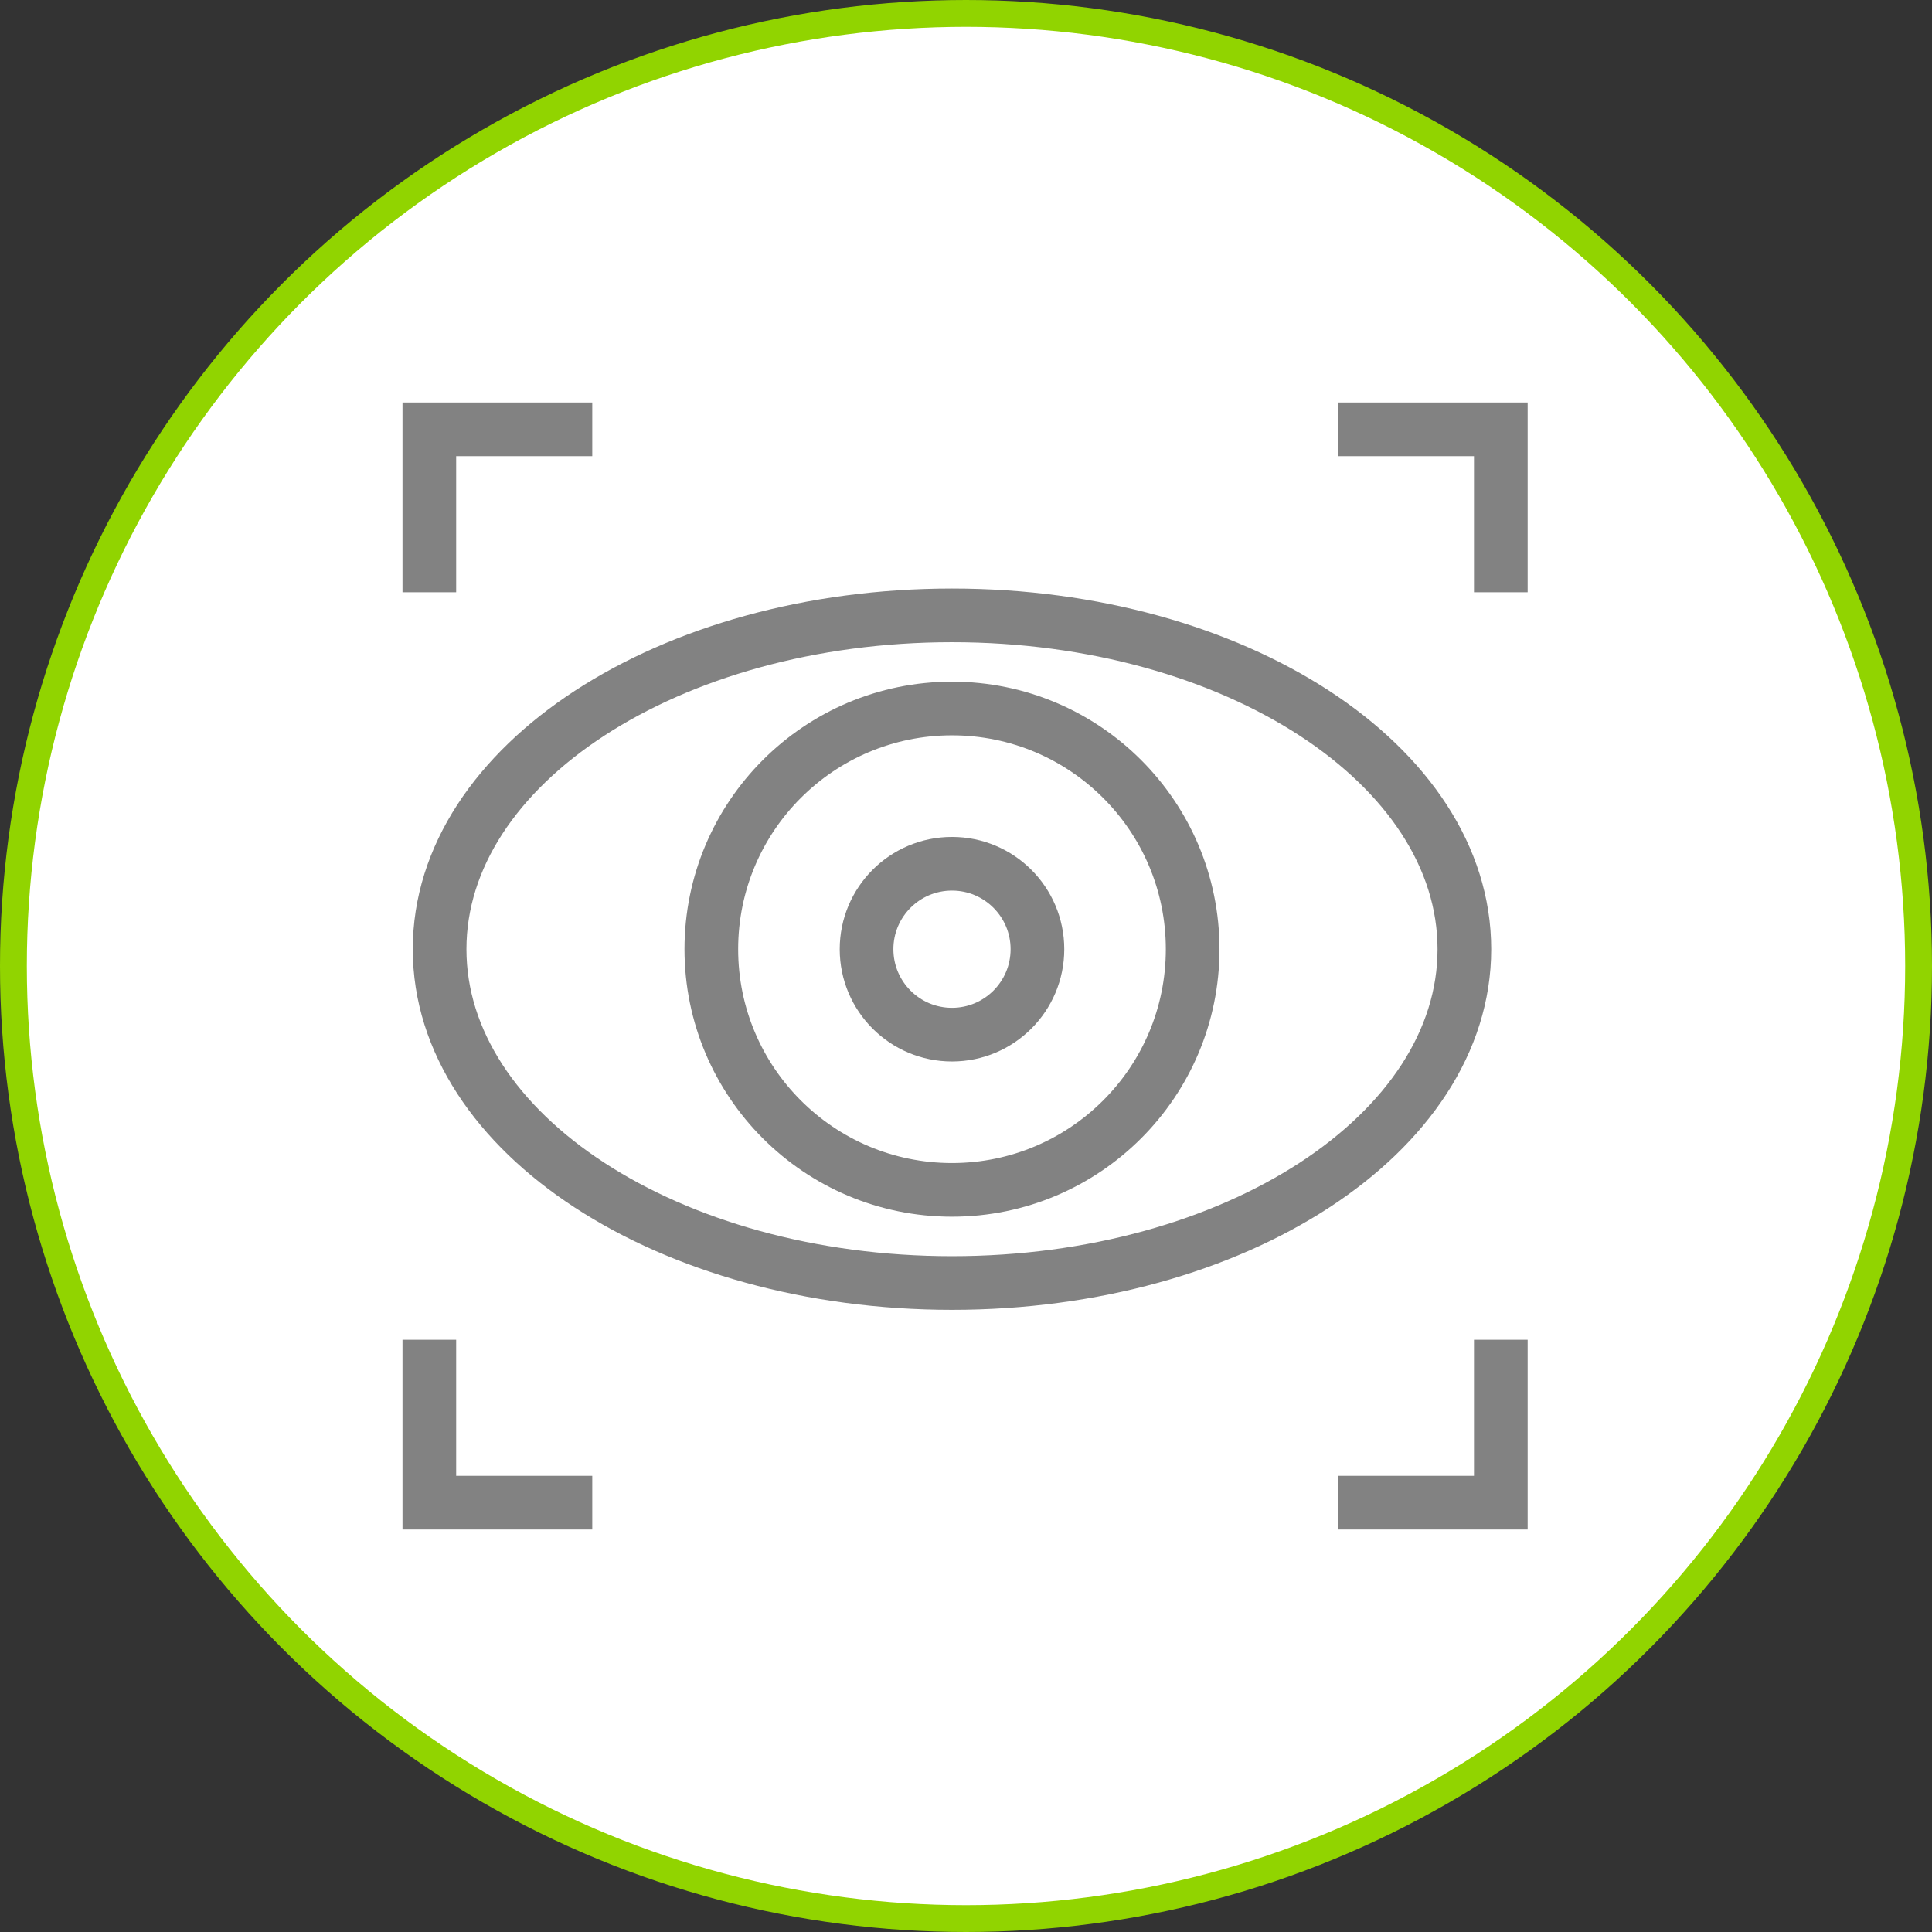
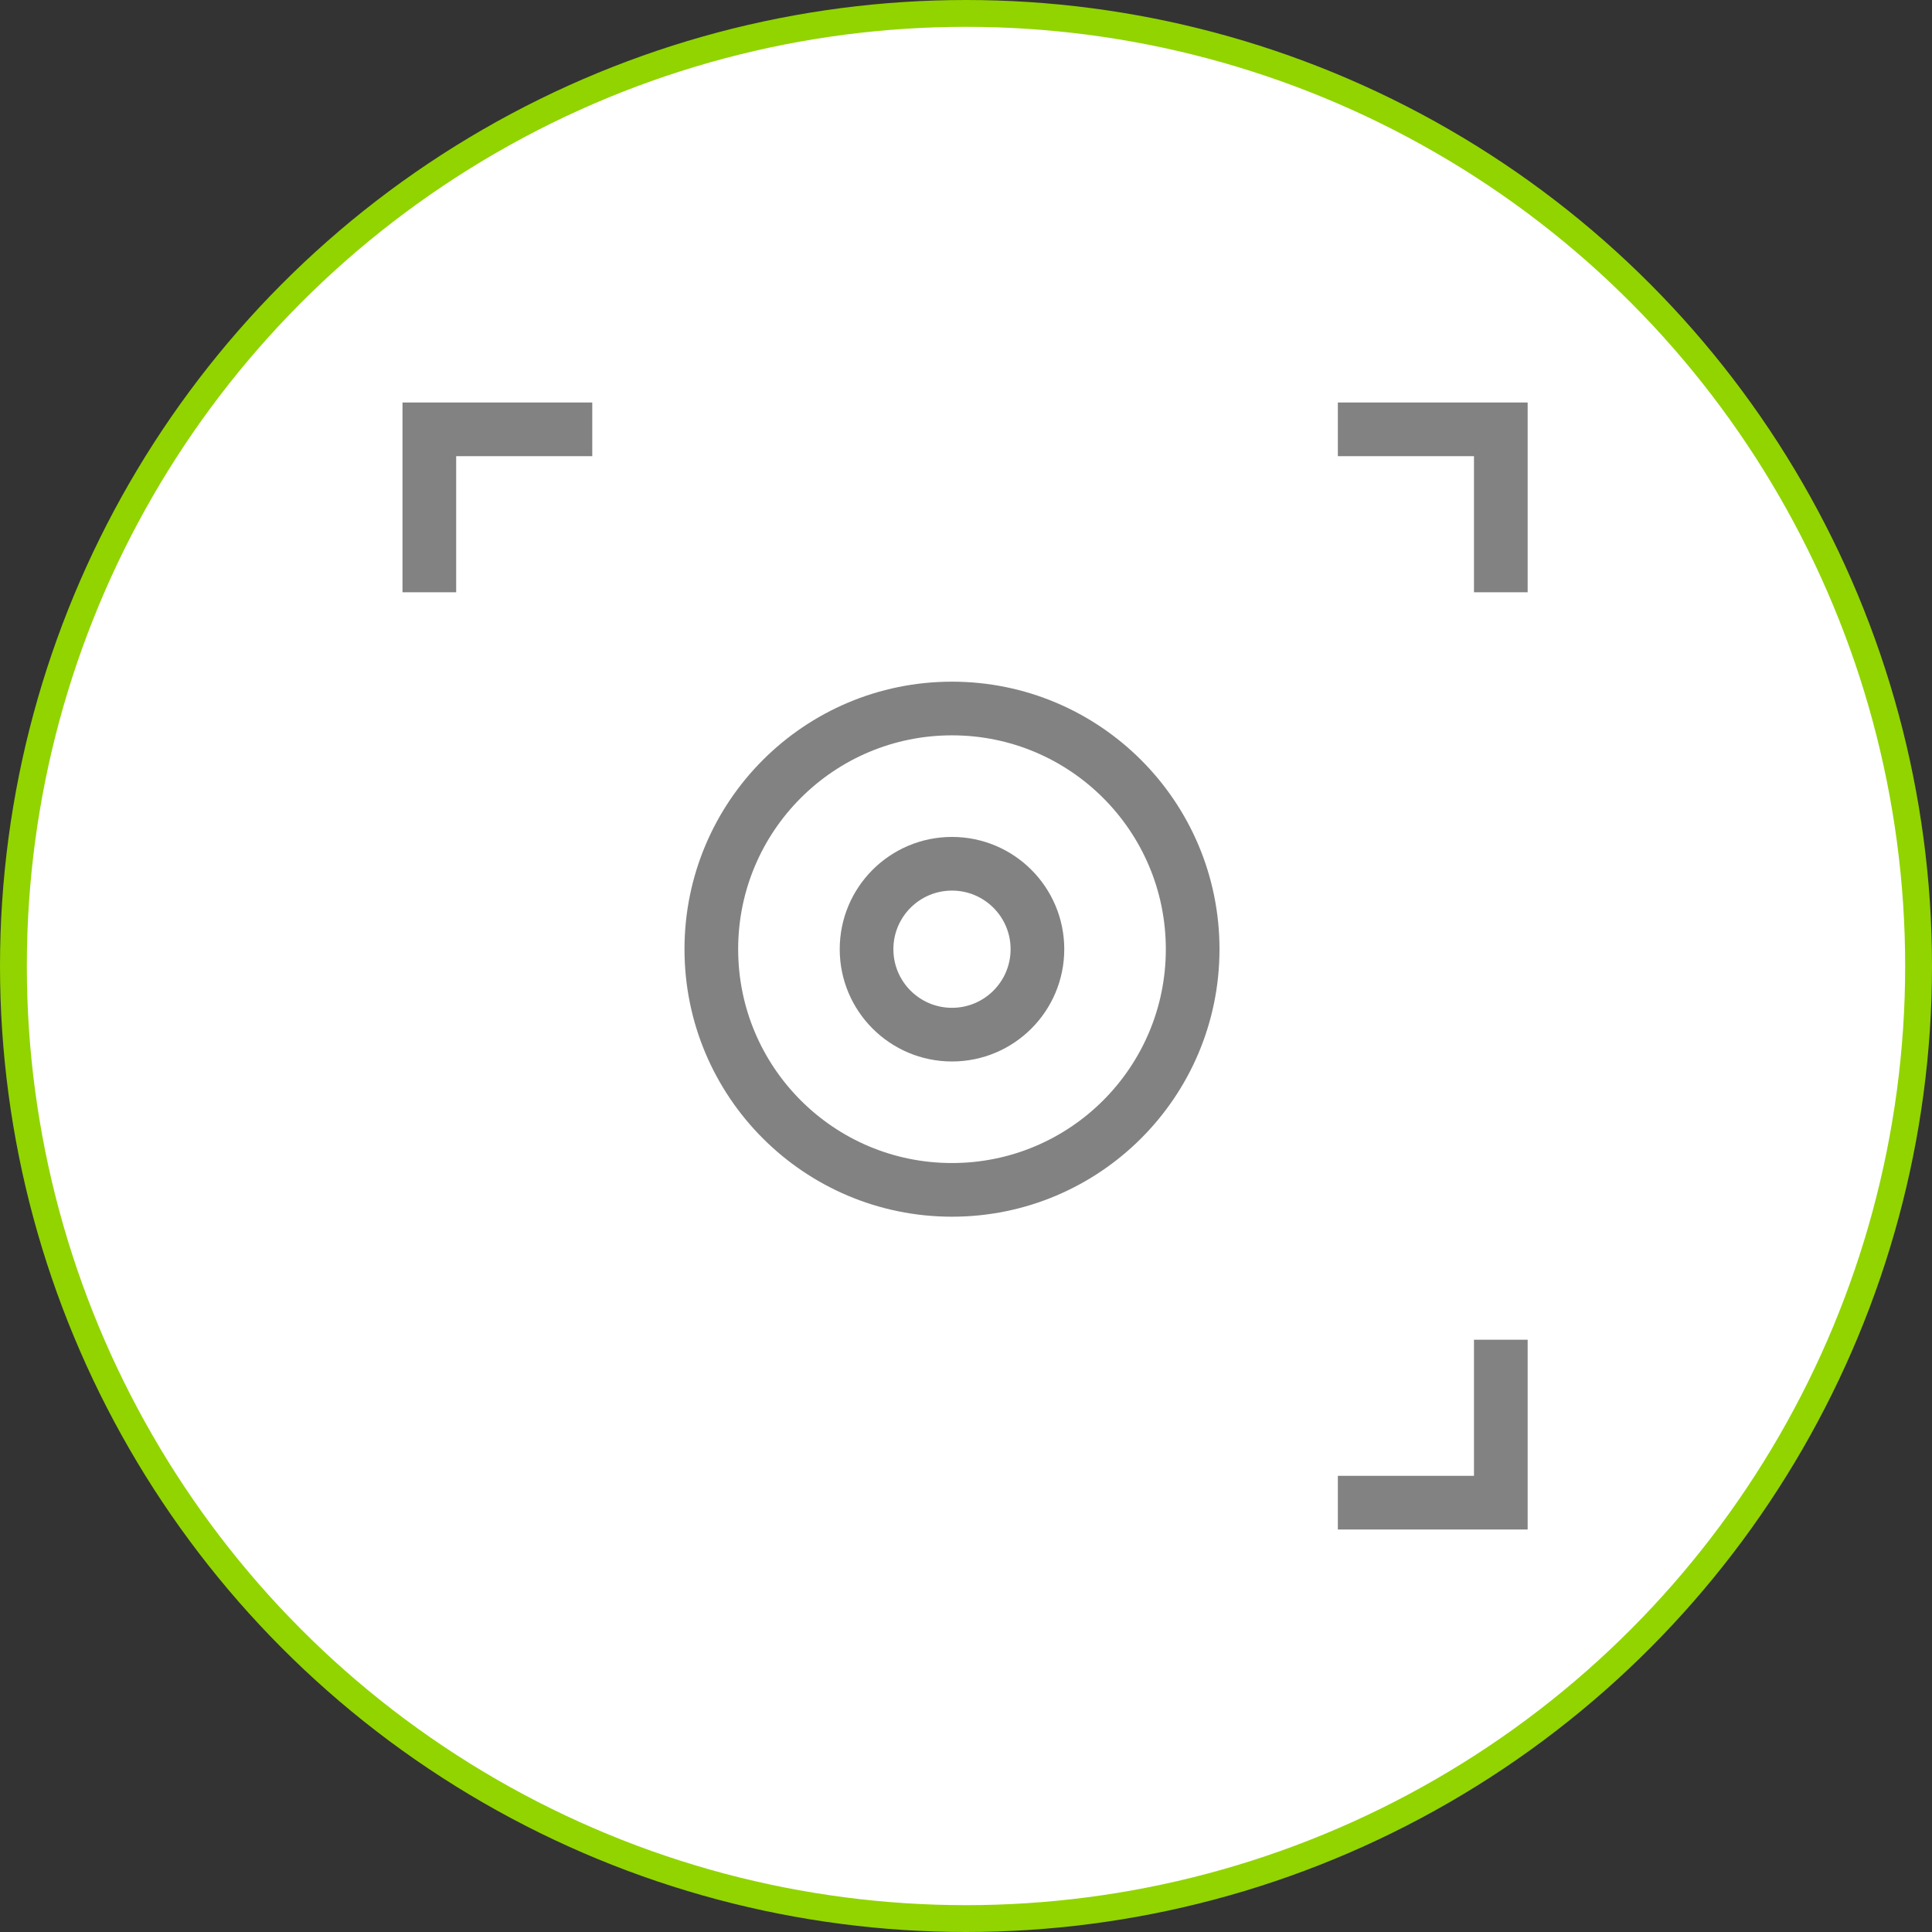
<svg xmlns="http://www.w3.org/2000/svg" width="72" height="72" viewBox="0 0 72 72" fill="none">
  <rect x="0" y="0" width="72" height="72" fill="#333333" stroke="none" />
  <circle cx="36" cy="36" r="35.5" fill="white" stroke="#91D400" />
  <path d="M16 22.072V16H22.072" stroke="#828282" stroke-width="2" />
  <path d="M55.931 22.072V16H49.858" stroke="#828282" stroke-width="2" />
-   <path d="M16 49.928V56H22.072" stroke="#828282" stroke-width="2" />
  <path d="M55.931 49.928V56H49.858" stroke="#828282" stroke-width="2" />
  <path d="M35.478 44.343C40.431 44.343 44.447 40.327 44.447 35.374C44.447 30.42 40.431 26.404 35.478 26.404C30.524 26.404 26.509 30.42 26.509 35.374C26.509 40.327 30.524 44.343 35.478 44.343Z" stroke="#828282" stroke-width="2" />
-   <path d="M35.478 47.814C46.024 47.814 54.573 42.244 54.573 35.374C54.573 28.503 46.024 22.933 35.478 22.933C24.932 22.933 16.383 28.503 16.383 35.374C16.383 42.244 24.932 47.814 35.478 47.814Z" stroke="#828282" stroke-width="2" />
  <path d="M35.478 38.558C37.236 38.558 38.662 37.132 38.662 35.374C38.662 33.615 37.236 32.19 35.478 32.19C33.719 32.19 32.294 33.615 32.294 35.374C32.294 37.132 33.719 38.558 35.478 38.558Z" stroke="#828282" stroke-width="2" />
</svg>